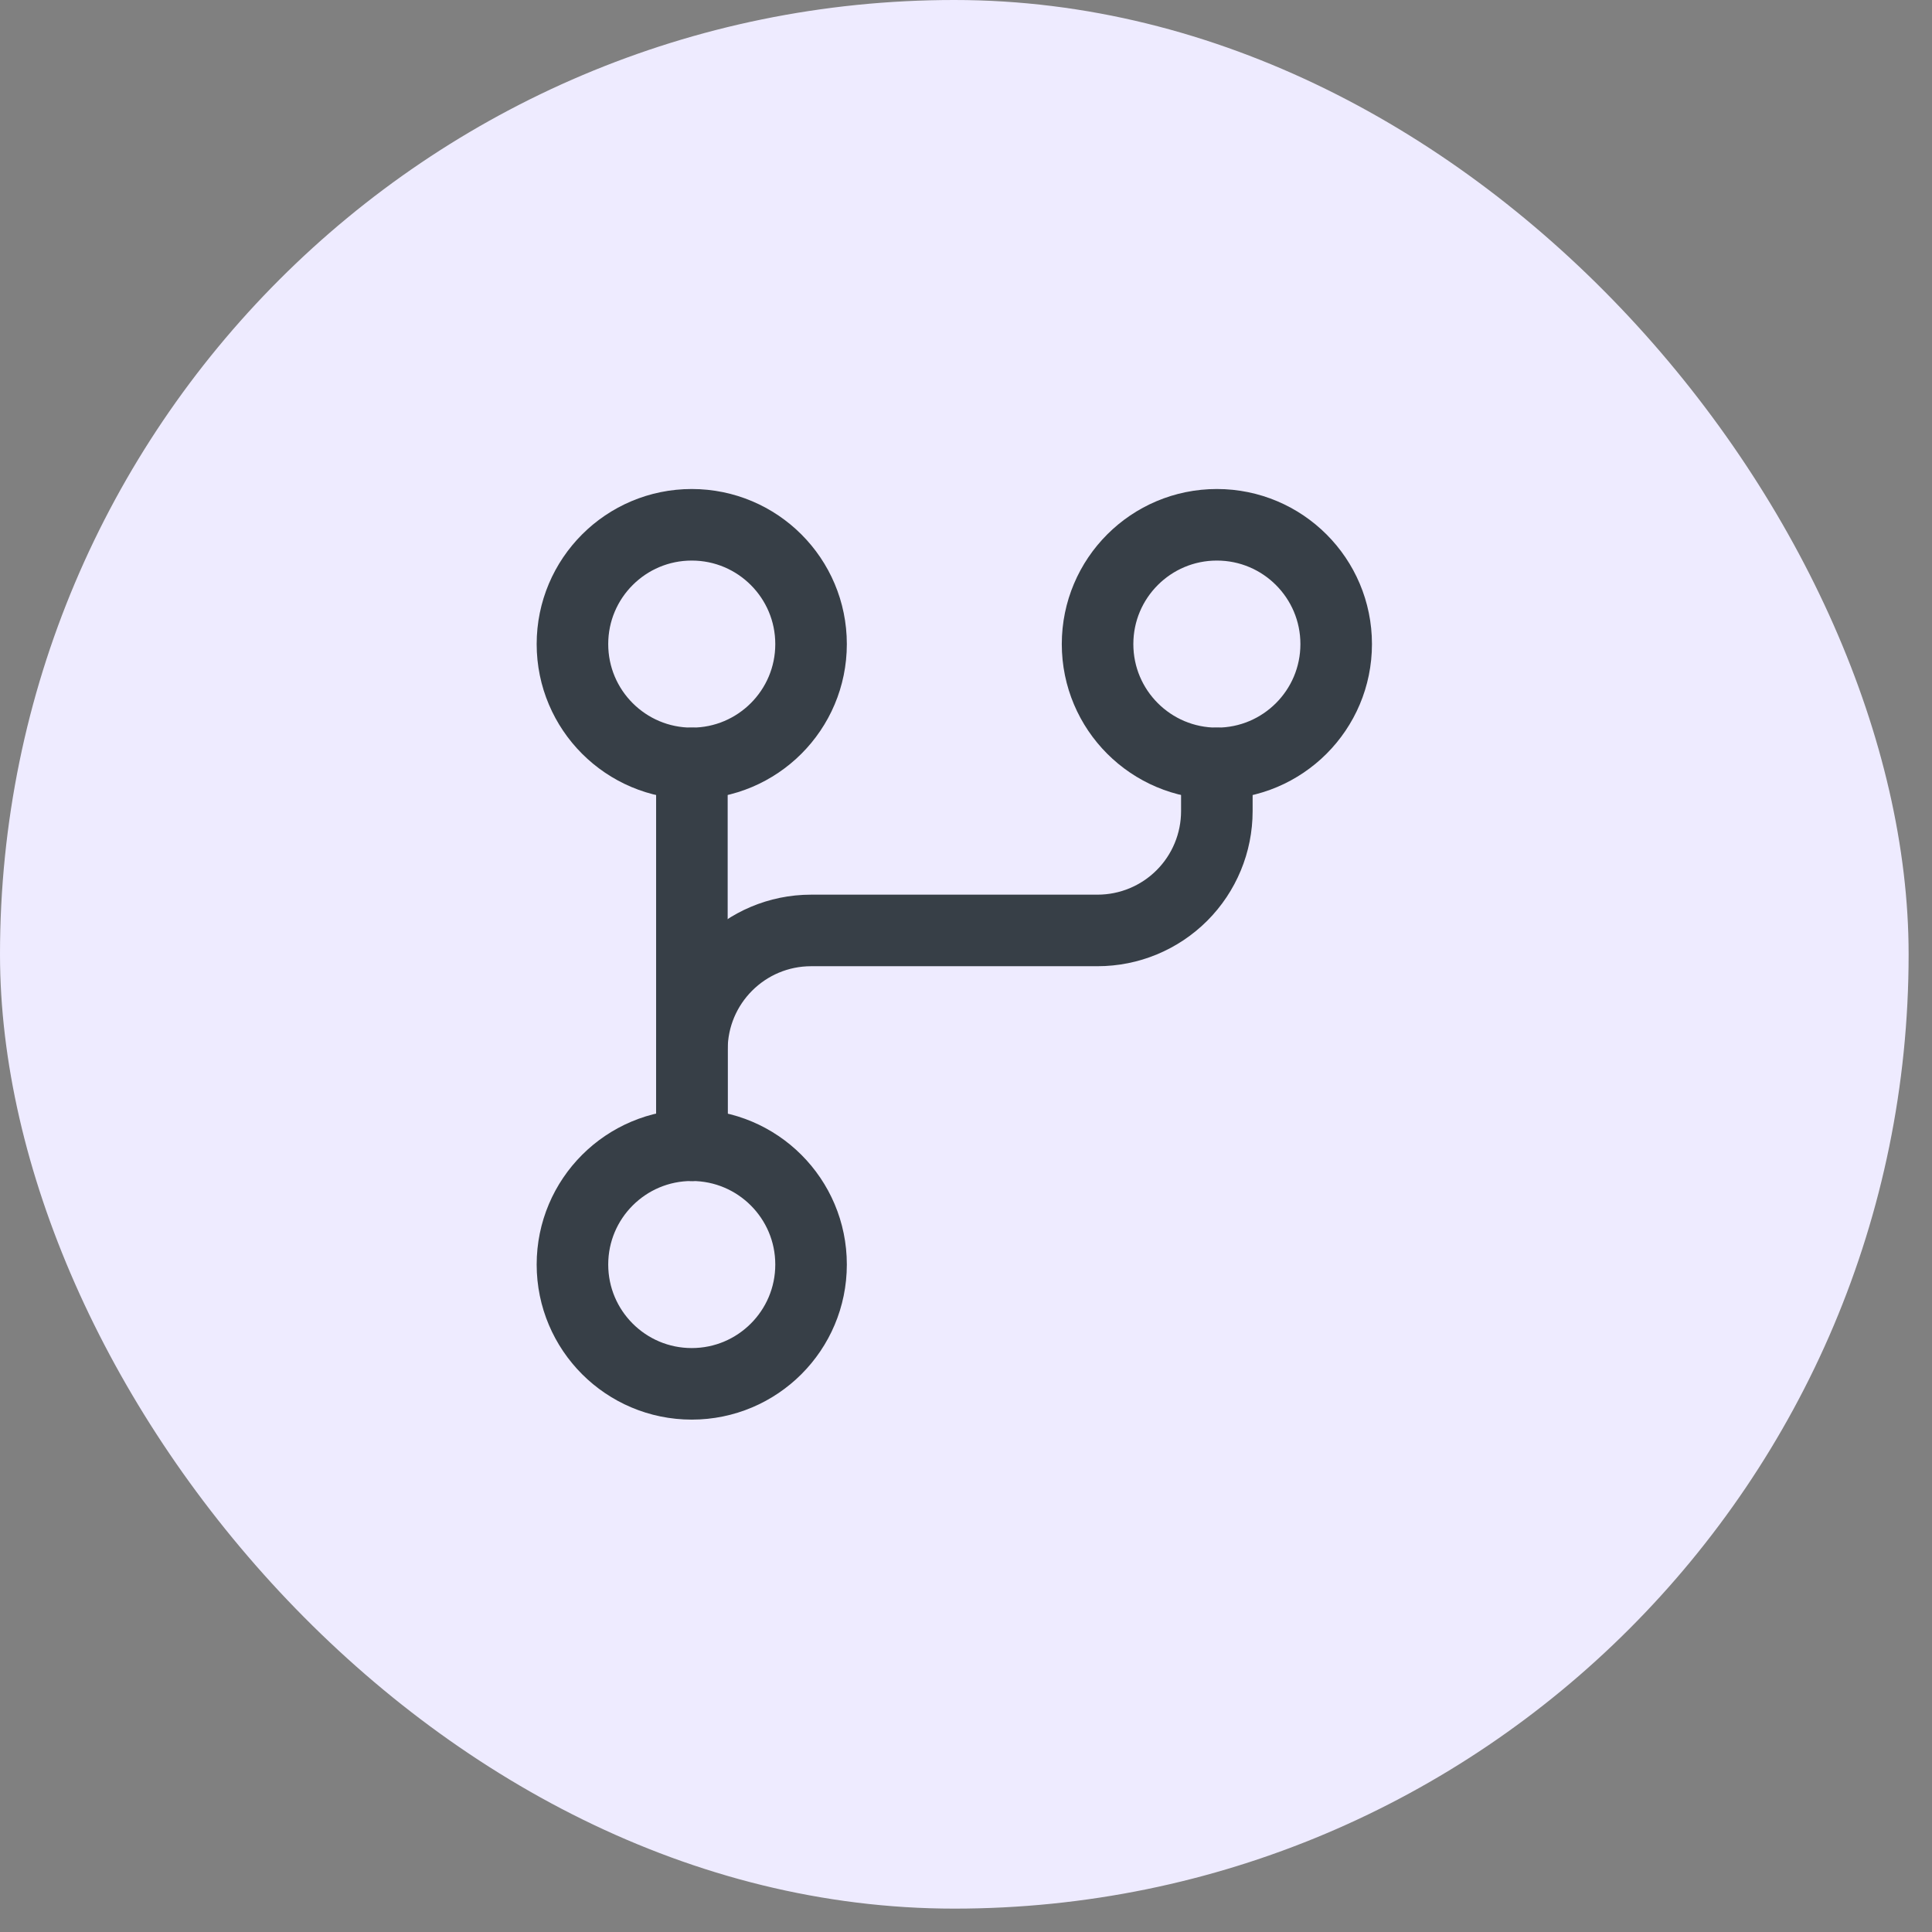
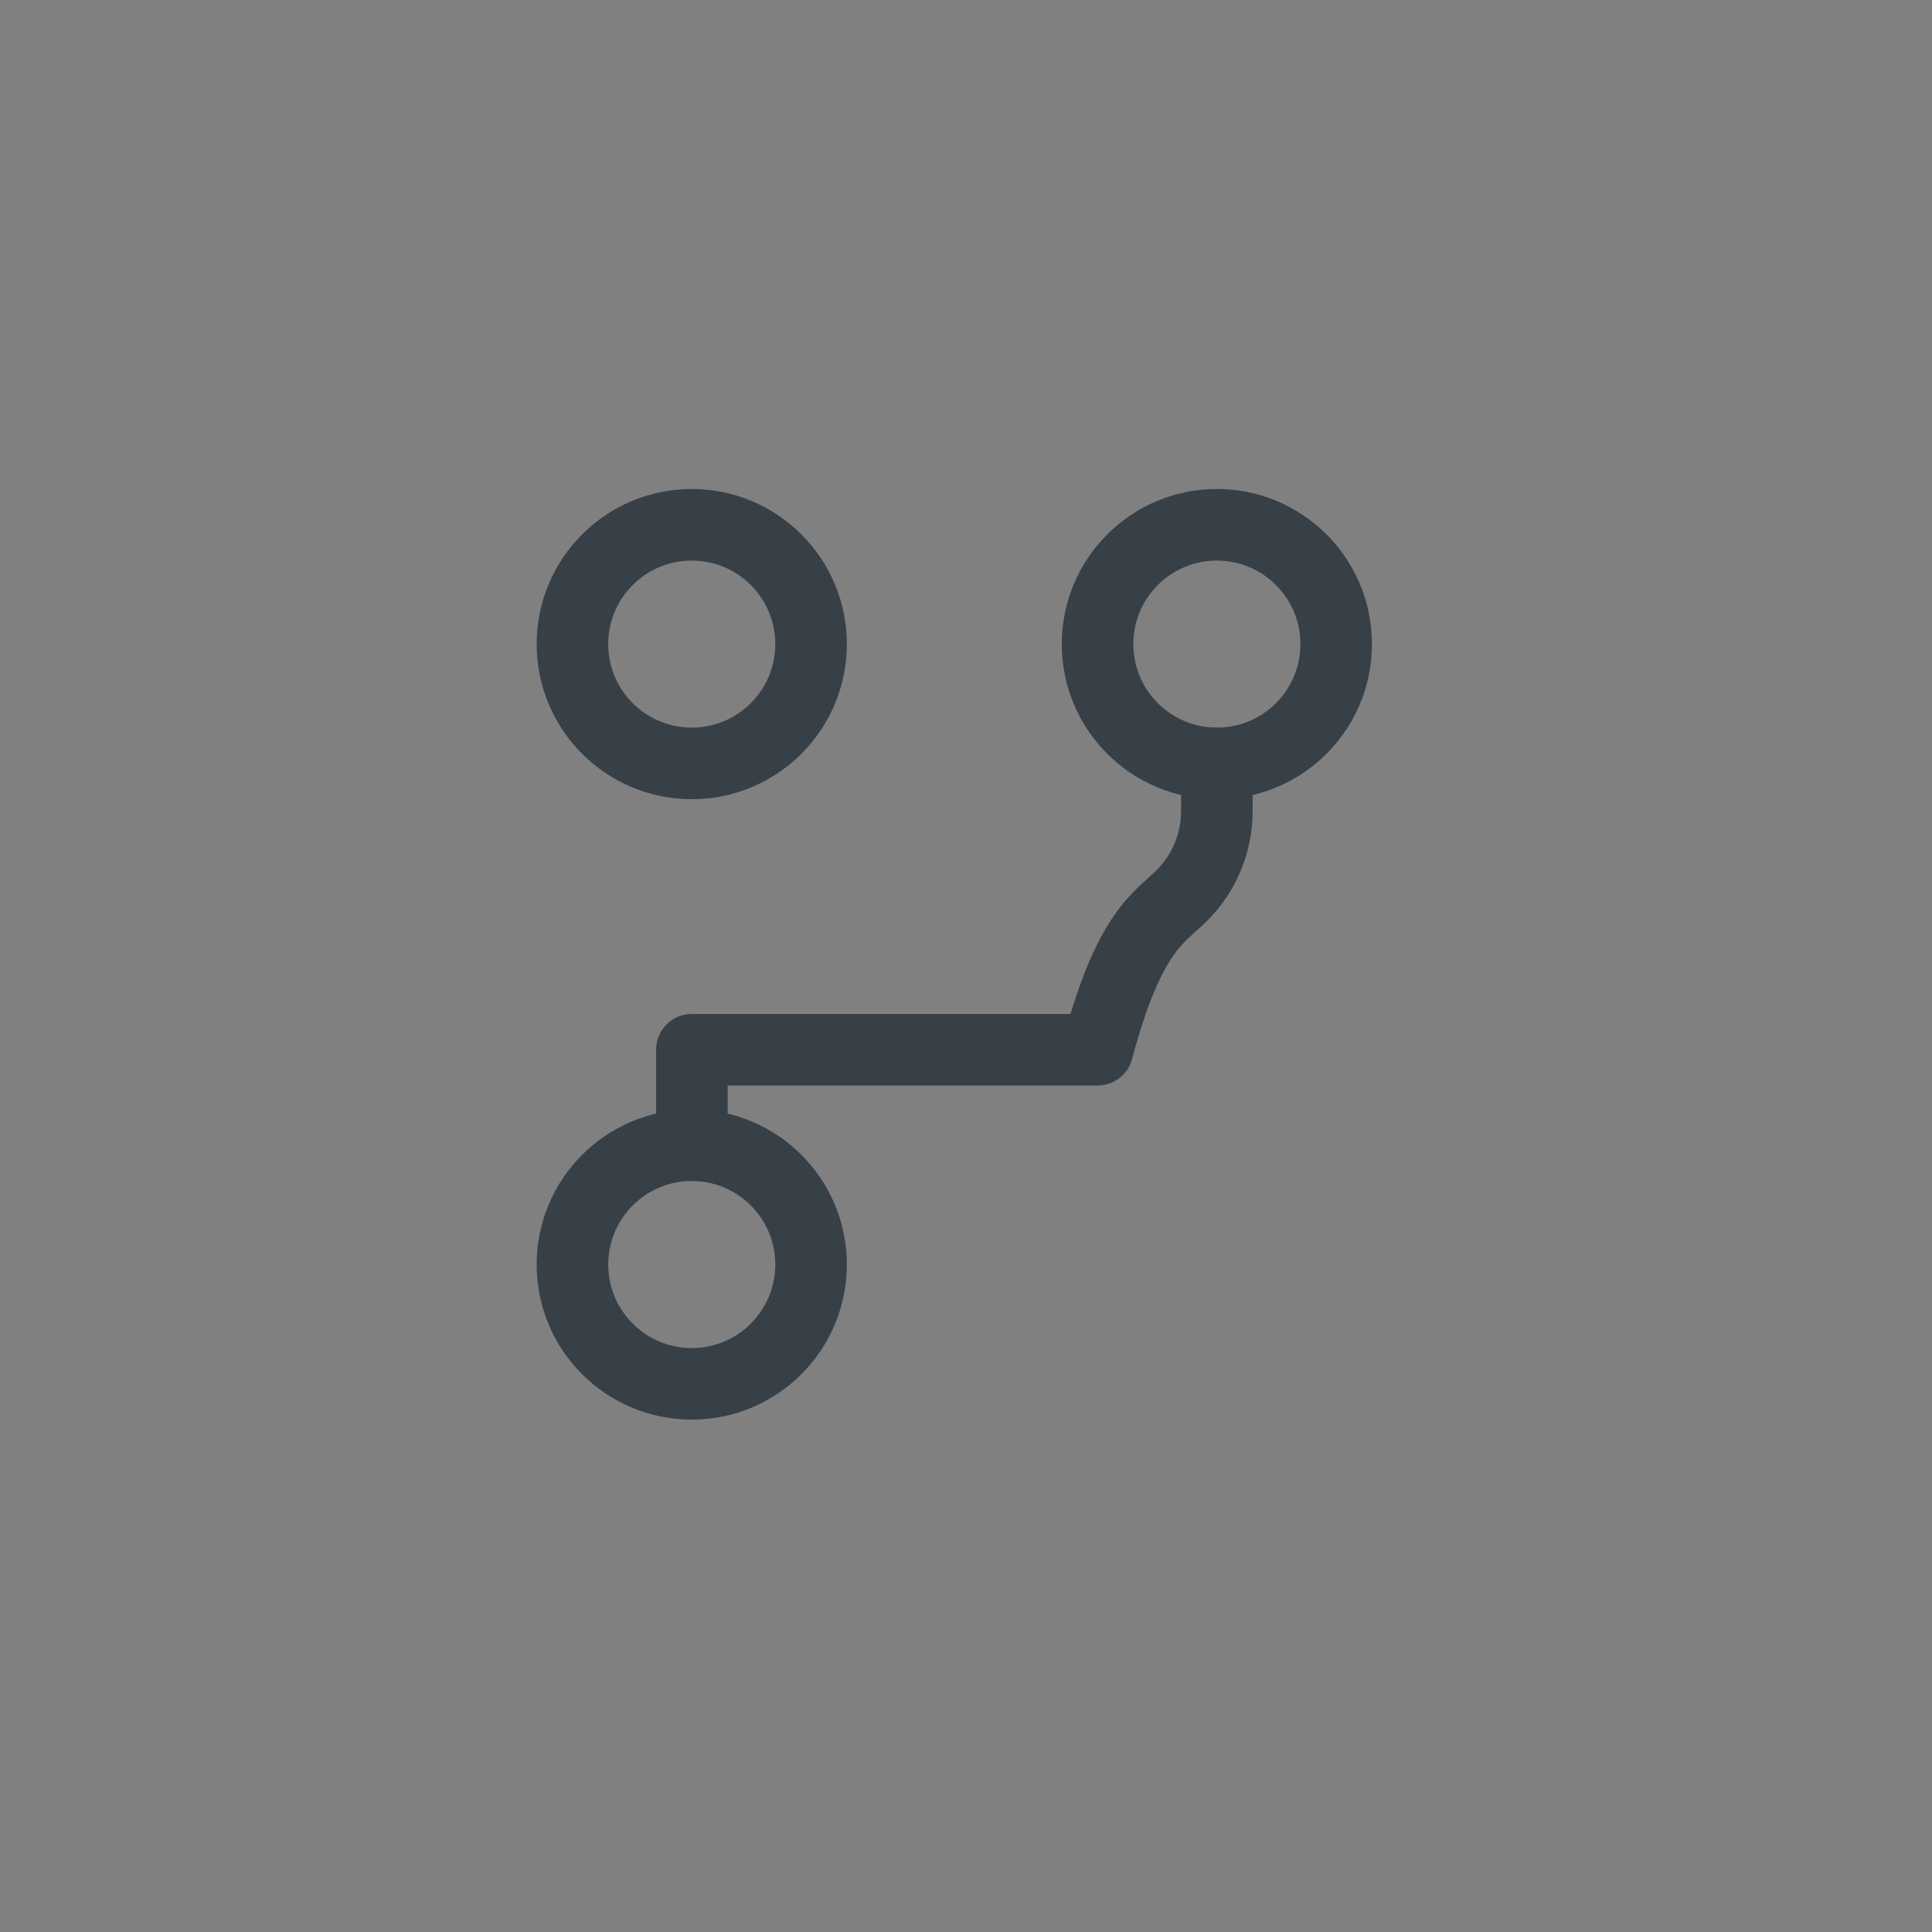
<svg xmlns="http://www.w3.org/2000/svg" width="81" height="81" viewBox="0 0 81 81" fill="none">
  <rect x="0" y="0" width="81" height="81" fill="#808080" stroke="none" />
-   <rect width="80.02" height="80.02" rx="40.01" fill="#EEEBFF" />
  <ellipse cx="29.002" cy="27.004" rx="5.002" ry="5.002" stroke="#373F47" stroke-width="3" stroke-linecap="round" stroke-linejoin="round" />
  <circle cx="51.018" cy="27.004" r="5.002" stroke="#373F47" stroke-width="3" stroke-linecap="round" stroke-linejoin="round" />
  <ellipse cx="29.002" cy="53.016" rx="5.002" ry="5.002" stroke="#373F47" stroke-width="3" stroke-linecap="round" stroke-linejoin="round" />
-   <path d="M29.008 32.006V48.013" stroke="#373F47" stroke-width="3" stroke-linecap="round" stroke-linejoin="round" />
-   <path d="M29.008 48.013V44.011C29.008 41.248 31.247 39.009 34.01 39.009H46.015C47.342 39.009 48.614 38.482 49.552 37.544C50.49 36.606 51.017 35.333 51.017 34.007V32.006" stroke="#373F47" stroke-width="3" stroke-linecap="round" stroke-linejoin="round" />
+   <path d="M29.008 48.013V44.011H46.015C47.342 39.009 48.614 38.482 49.552 37.544C50.49 36.606 51.017 35.333 51.017 34.007V32.006" stroke="#373F47" stroke-width="3" stroke-linecap="round" stroke-linejoin="round" />
</svg>